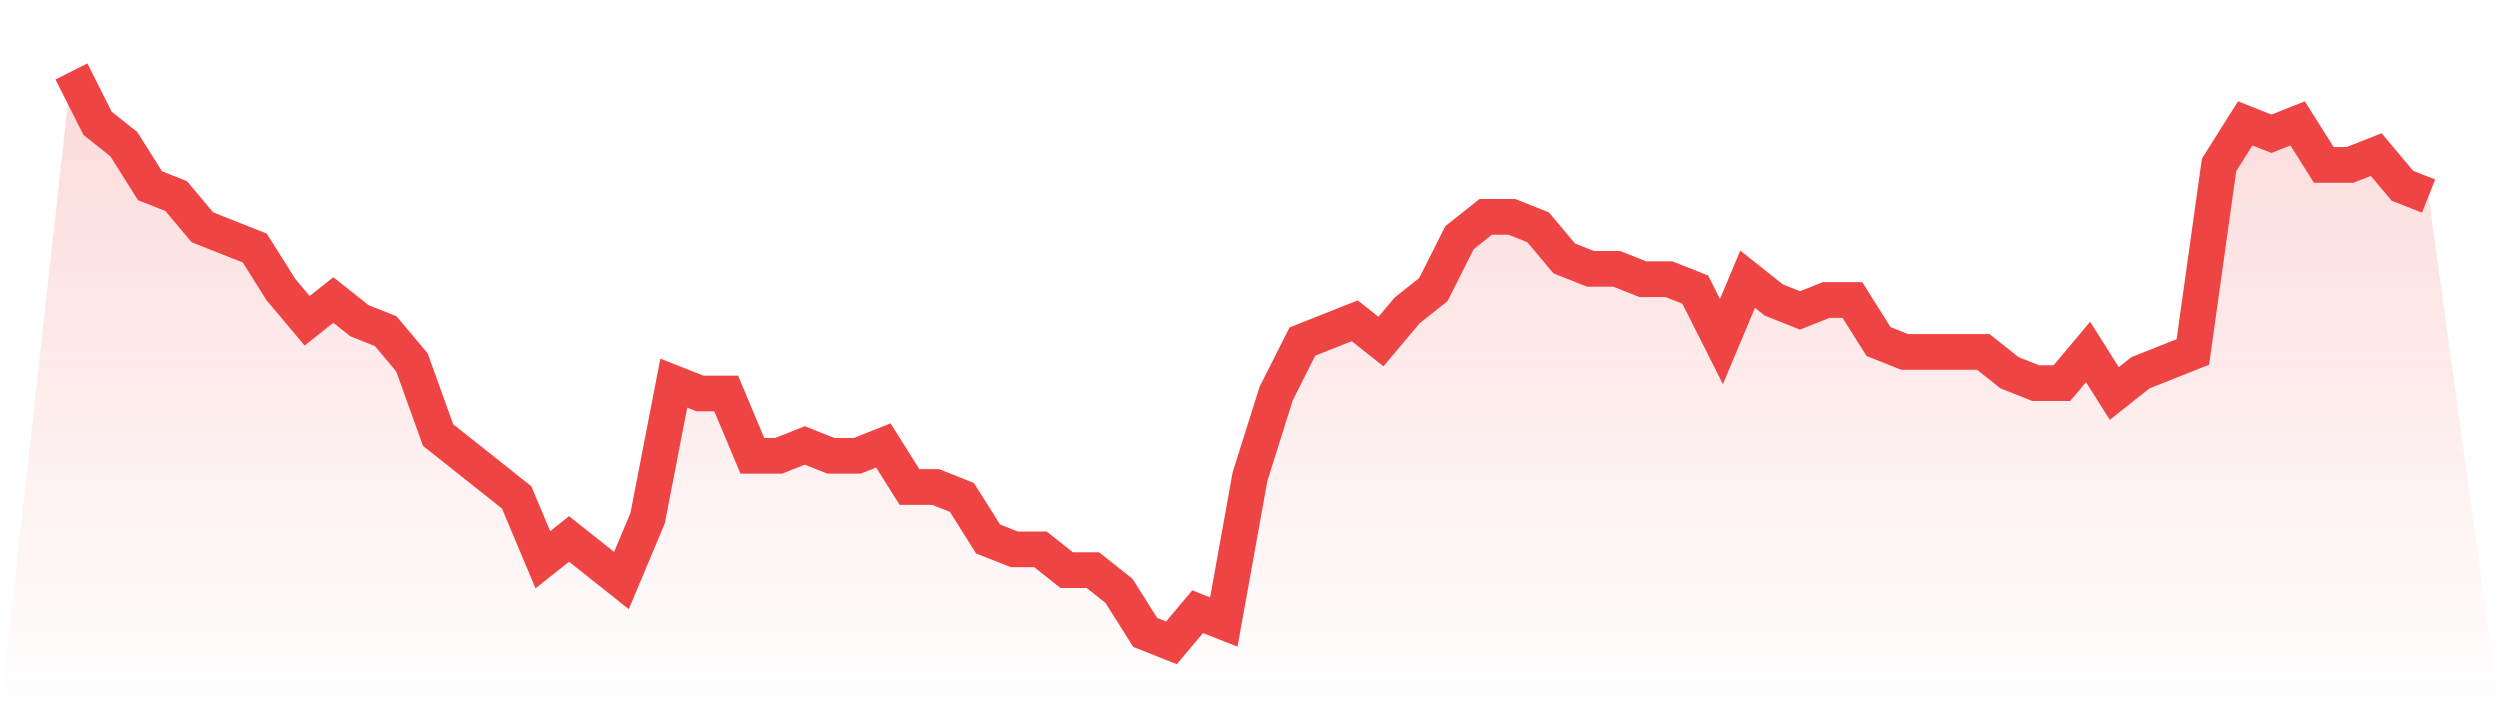
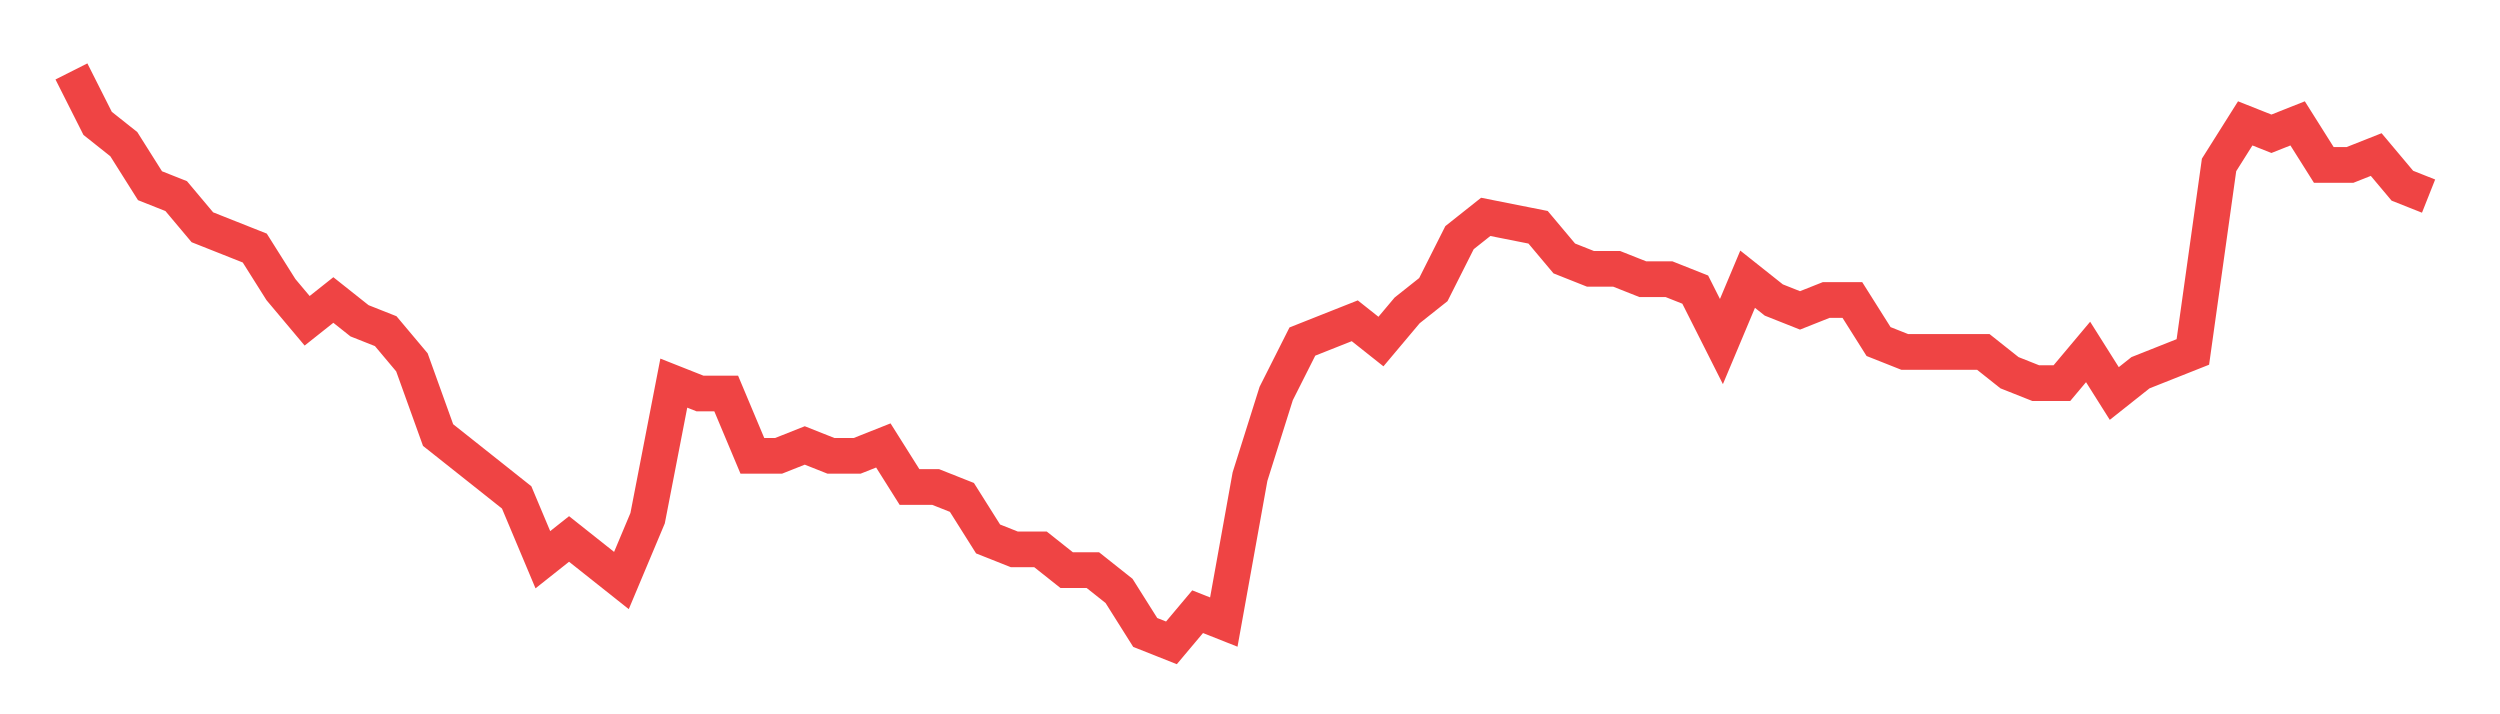
<svg xmlns="http://www.w3.org/2000/svg" viewBox="0 0 140 40">
  <defs>
    <linearGradient id="gradient" x1="0" x2="0" y1="0" y2="1">
      <stop offset="0%" stop-color="#ef4444" stop-opacity="0.2" />
      <stop offset="100%" stop-color="#ef4444" stop-opacity="0" />
    </linearGradient>
  </defs>
-   <path d="M4,4 L4,4 L5.467,6.909 L6.933,8.073 L8.4,10.4 L9.867,10.982 L11.333,12.727 L12.8,13.309 L14.267,13.891 L15.733,16.218 L17.2,17.964 L18.667,16.8 L20.133,17.964 L21.6,18.545 L23.067,20.291 L24.533,24.364 L26,25.527 L27.467,26.691 L28.933,27.855 L30.4,31.345 L31.867,30.182 L33.333,31.345 L34.8,32.509 L36.267,29.018 L37.733,21.455 L39.2,22.036 L40.667,22.036 L42.133,25.527 L43.6,25.527 L45.067,24.945 L46.533,25.527 L48,25.527 L49.467,24.945 L50.933,27.273 L52.4,27.273 L53.867,27.855 L55.333,30.182 L56.8,30.764 L58.267,30.764 L59.733,31.927 L61.2,31.927 L62.667,33.091 L64.133,35.418 L65.6,36 L67.067,34.255 L68.533,34.836 L70,26.691 L71.467,22.036 L72.933,19.127 L74.4,18.545 L75.867,17.964 L77.333,19.127 L78.8,17.382 L80.267,16.218 L81.733,13.309 L83.2,12.145 L84.667,12.145 L86.133,12.727 L87.6,14.473 L89.067,15.055 L90.533,15.055 L92,15.636 L93.467,15.636 L94.933,16.218 L96.4,19.127 L97.867,15.636 L99.333,16.8 L100.8,17.382 L102.267,16.8 L103.733,16.8 L105.2,19.127 L106.667,19.709 L108.133,19.709 L109.6,19.709 L111.067,19.709 L112.533,20.873 L114,21.455 L115.467,21.455 L116.933,19.709 L118.4,22.036 L119.867,20.873 L121.333,20.291 L122.8,19.709 L124.267,9.236 L125.733,6.909 L127.2,7.491 L128.667,6.909 L130.133,9.236 L131.6,9.236 L133.067,8.655 L134.533,10.4 L136,10.982 L140,40 L0,40 z" fill="url(#gradient)" />
-   <path d="M4,4 L4,4 L5.467,6.909 L6.933,8.073 L8.4,10.4 L9.867,10.982 L11.333,12.727 L12.8,13.309 L14.267,13.891 L15.733,16.218 L17.2,17.964 L18.667,16.8 L20.133,17.964 L21.6,18.545 L23.067,20.291 L24.533,24.364 L26,25.527 L27.467,26.691 L28.933,27.855 L30.4,31.345 L31.867,30.182 L33.333,31.345 L34.8,32.509 L36.267,29.018 L37.733,21.455 L39.2,22.036 L40.667,22.036 L42.133,25.527 L43.6,25.527 L45.067,24.945 L46.533,25.527 L48,25.527 L49.467,24.945 L50.933,27.273 L52.4,27.273 L53.867,27.855 L55.333,30.182 L56.8,30.764 L58.267,30.764 L59.733,31.927 L61.2,31.927 L62.667,33.091 L64.133,35.418 L65.6,36 L67.067,34.255 L68.533,34.836 L70,26.691 L71.467,22.036 L72.933,19.127 L74.4,18.545 L75.867,17.964 L77.333,19.127 L78.8,17.382 L80.267,16.218 L81.733,13.309 L83.2,12.145 L84.667,12.145 L86.133,12.727 L87.6,14.473 L89.067,15.055 L90.533,15.055 L92,15.636 L93.467,15.636 L94.933,16.218 L96.4,19.127 L97.867,15.636 L99.333,16.8 L100.8,17.382 L102.267,16.8 L103.733,16.8 L105.2,19.127 L106.667,19.709 L108.133,19.709 L109.6,19.709 L111.067,19.709 L112.533,20.873 L114,21.455 L115.467,21.455 L116.933,19.709 L118.4,22.036 L119.867,20.873 L121.333,20.291 L122.8,19.709 L124.267,9.236 L125.733,6.909 L127.2,7.491 L128.667,6.909 L130.133,9.236 L131.6,9.236 L133.067,8.655 L134.533,10.4 L136,10.982" fill="none" stroke="#ef4444" stroke-width="2" />
+   <path d="M4,4 L4,4 L5.467,6.909 L6.933,8.073 L8.4,10.4 L9.867,10.982 L11.333,12.727 L12.8,13.309 L14.267,13.891 L15.733,16.218 L17.2,17.964 L18.667,16.8 L20.133,17.964 L21.6,18.545 L23.067,20.291 L24.533,24.364 L26,25.527 L27.467,26.691 L28.933,27.855 L30.4,31.345 L31.867,30.182 L33.333,31.345 L34.8,32.509 L36.267,29.018 L37.733,21.455 L39.2,22.036 L40.667,22.036 L42.133,25.527 L43.6,25.527 L45.067,24.945 L46.533,25.527 L48,25.527 L49.467,24.945 L50.933,27.273 L52.4,27.273 L53.867,27.855 L55.333,30.182 L56.8,30.764 L58.267,30.764 L59.733,31.927 L61.2,31.927 L62.667,33.091 L64.133,35.418 L65.6,36 L67.067,34.255 L68.533,34.836 L70,26.691 L71.467,22.036 L72.933,19.127 L74.4,18.545 L75.867,17.964 L77.333,19.127 L78.8,17.382 L80.267,16.218 L81.733,13.309 L83.2,12.145 L86.133,12.727 L87.6,14.473 L89.067,15.055 L90.533,15.055 L92,15.636 L93.467,15.636 L94.933,16.218 L96.4,19.127 L97.867,15.636 L99.333,16.8 L100.8,17.382 L102.267,16.8 L103.733,16.8 L105.2,19.127 L106.667,19.709 L108.133,19.709 L109.6,19.709 L111.067,19.709 L112.533,20.873 L114,21.455 L115.467,21.455 L116.933,19.709 L118.4,22.036 L119.867,20.873 L121.333,20.291 L122.8,19.709 L124.267,9.236 L125.733,6.909 L127.2,7.491 L128.667,6.909 L130.133,9.236 L131.6,9.236 L133.067,8.655 L134.533,10.4 L136,10.982" fill="none" stroke="#ef4444" stroke-width="2" />
</svg>